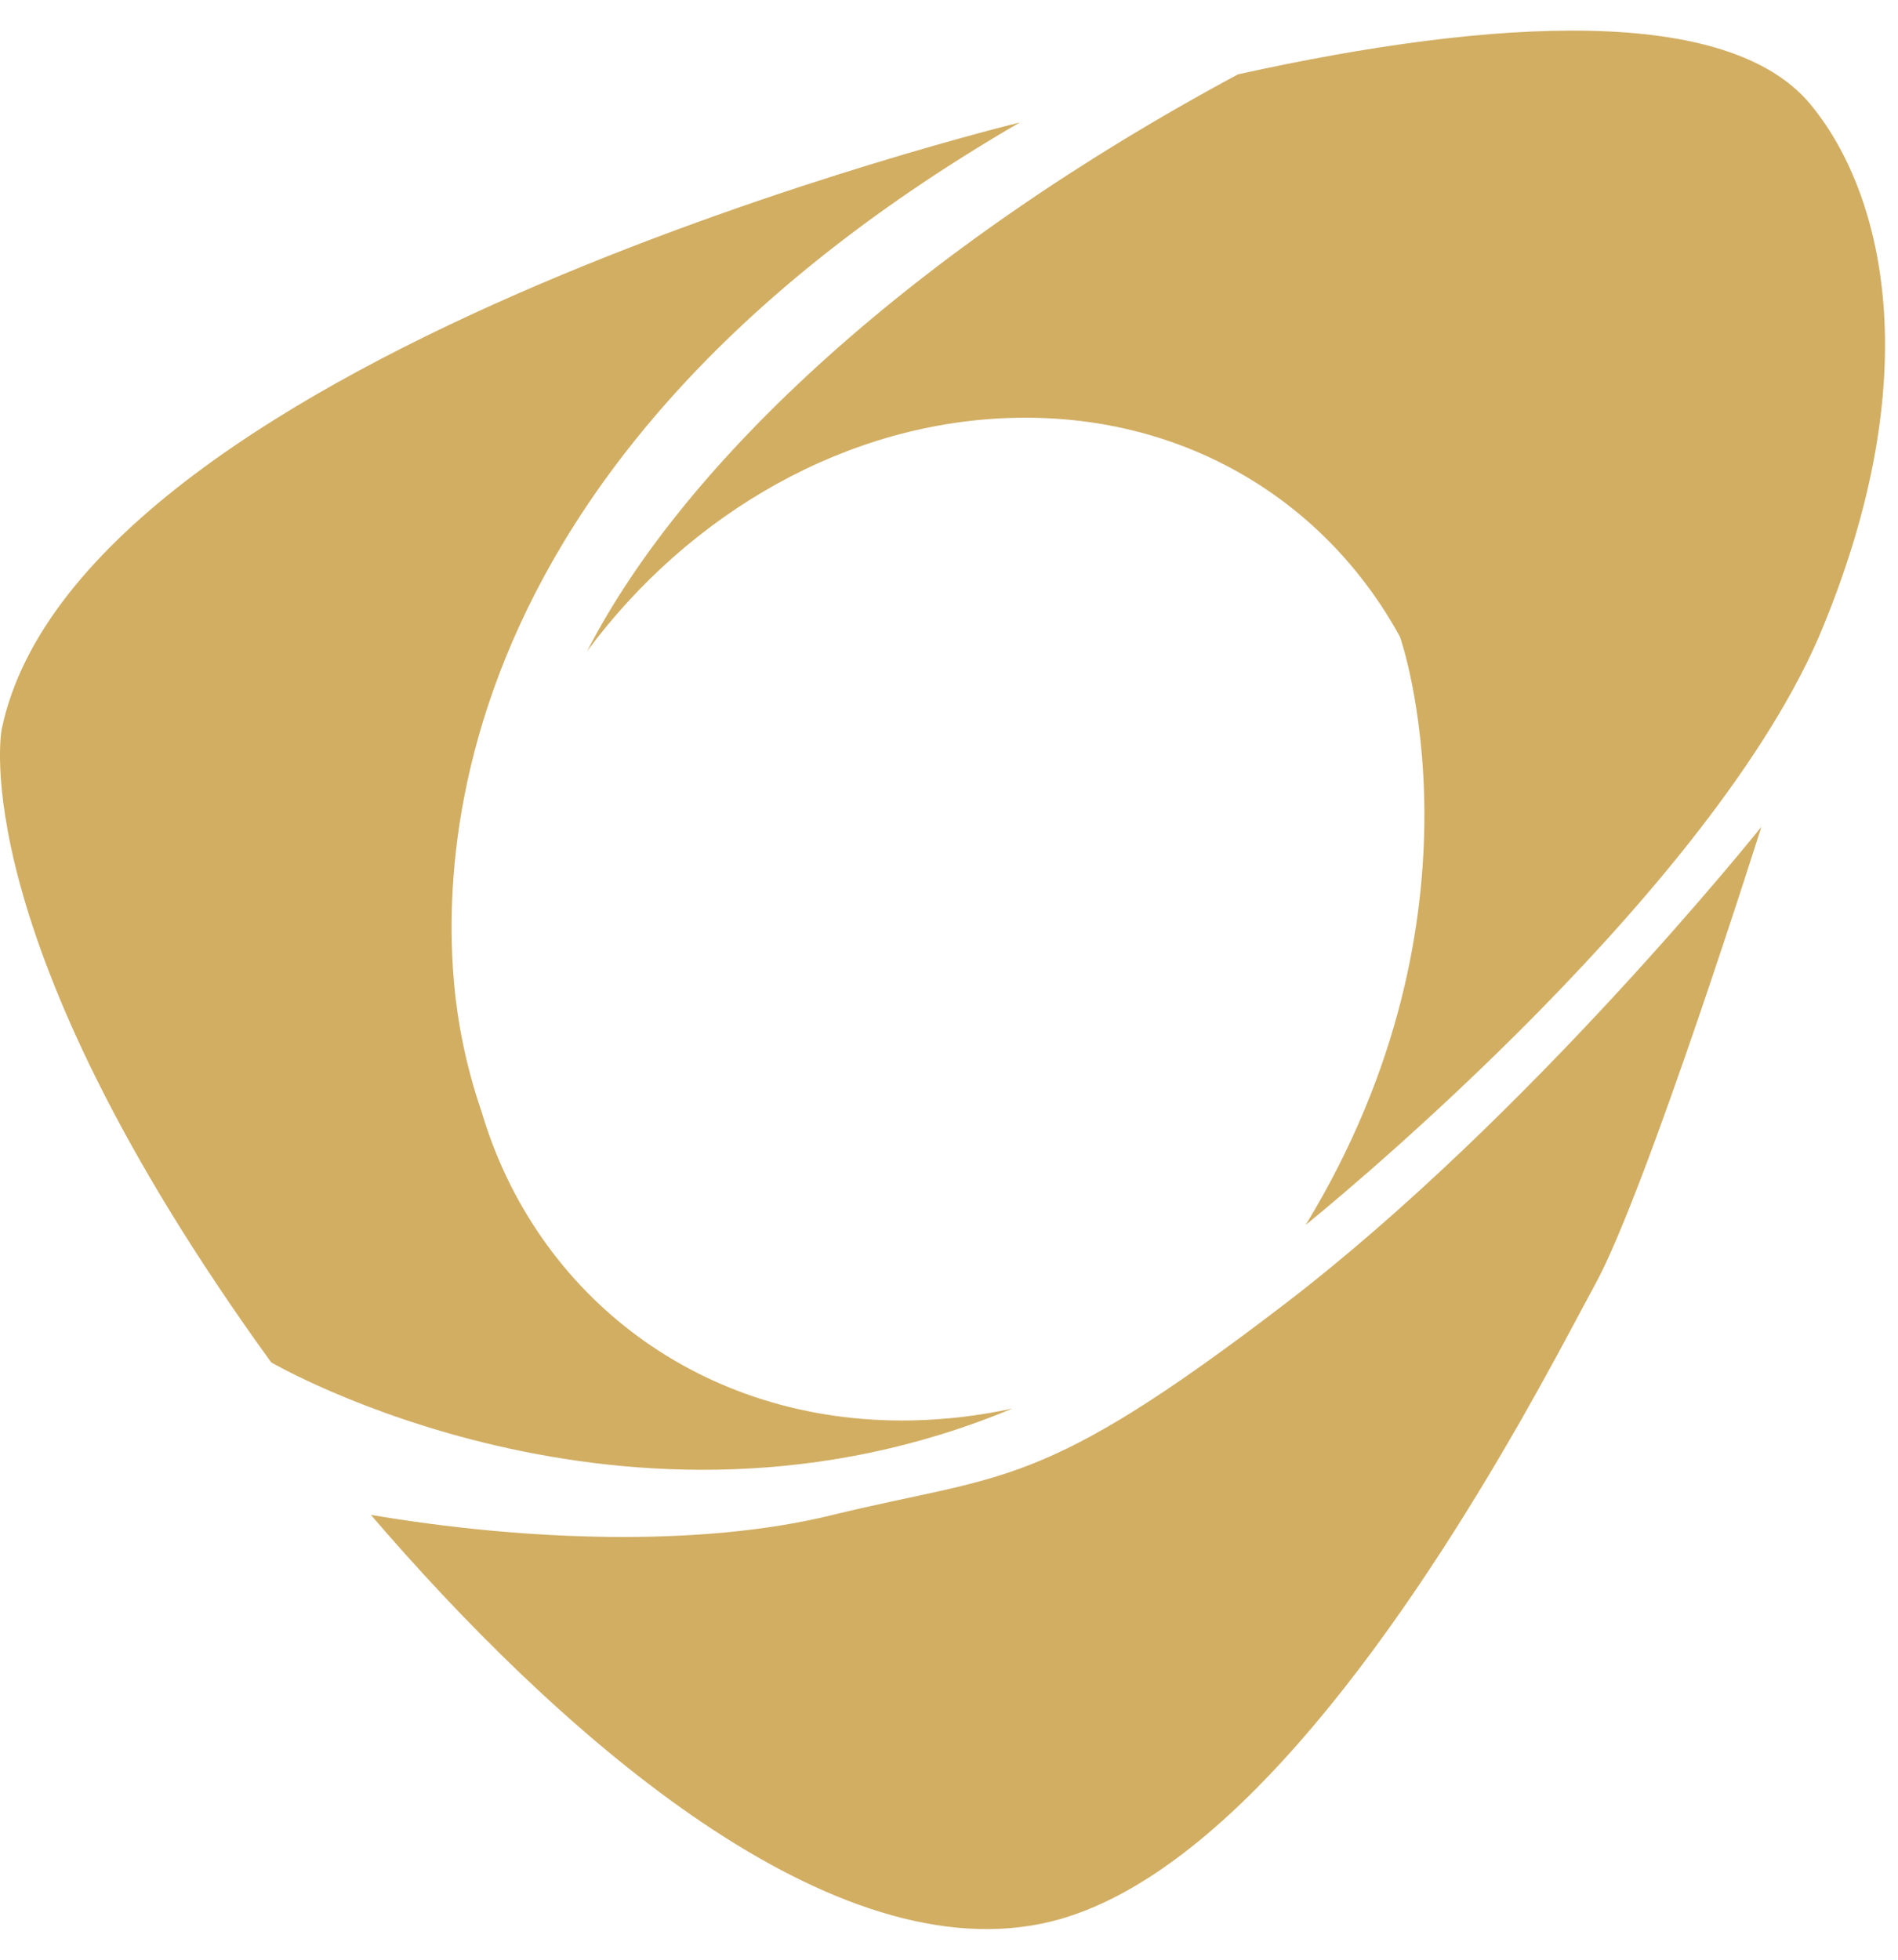
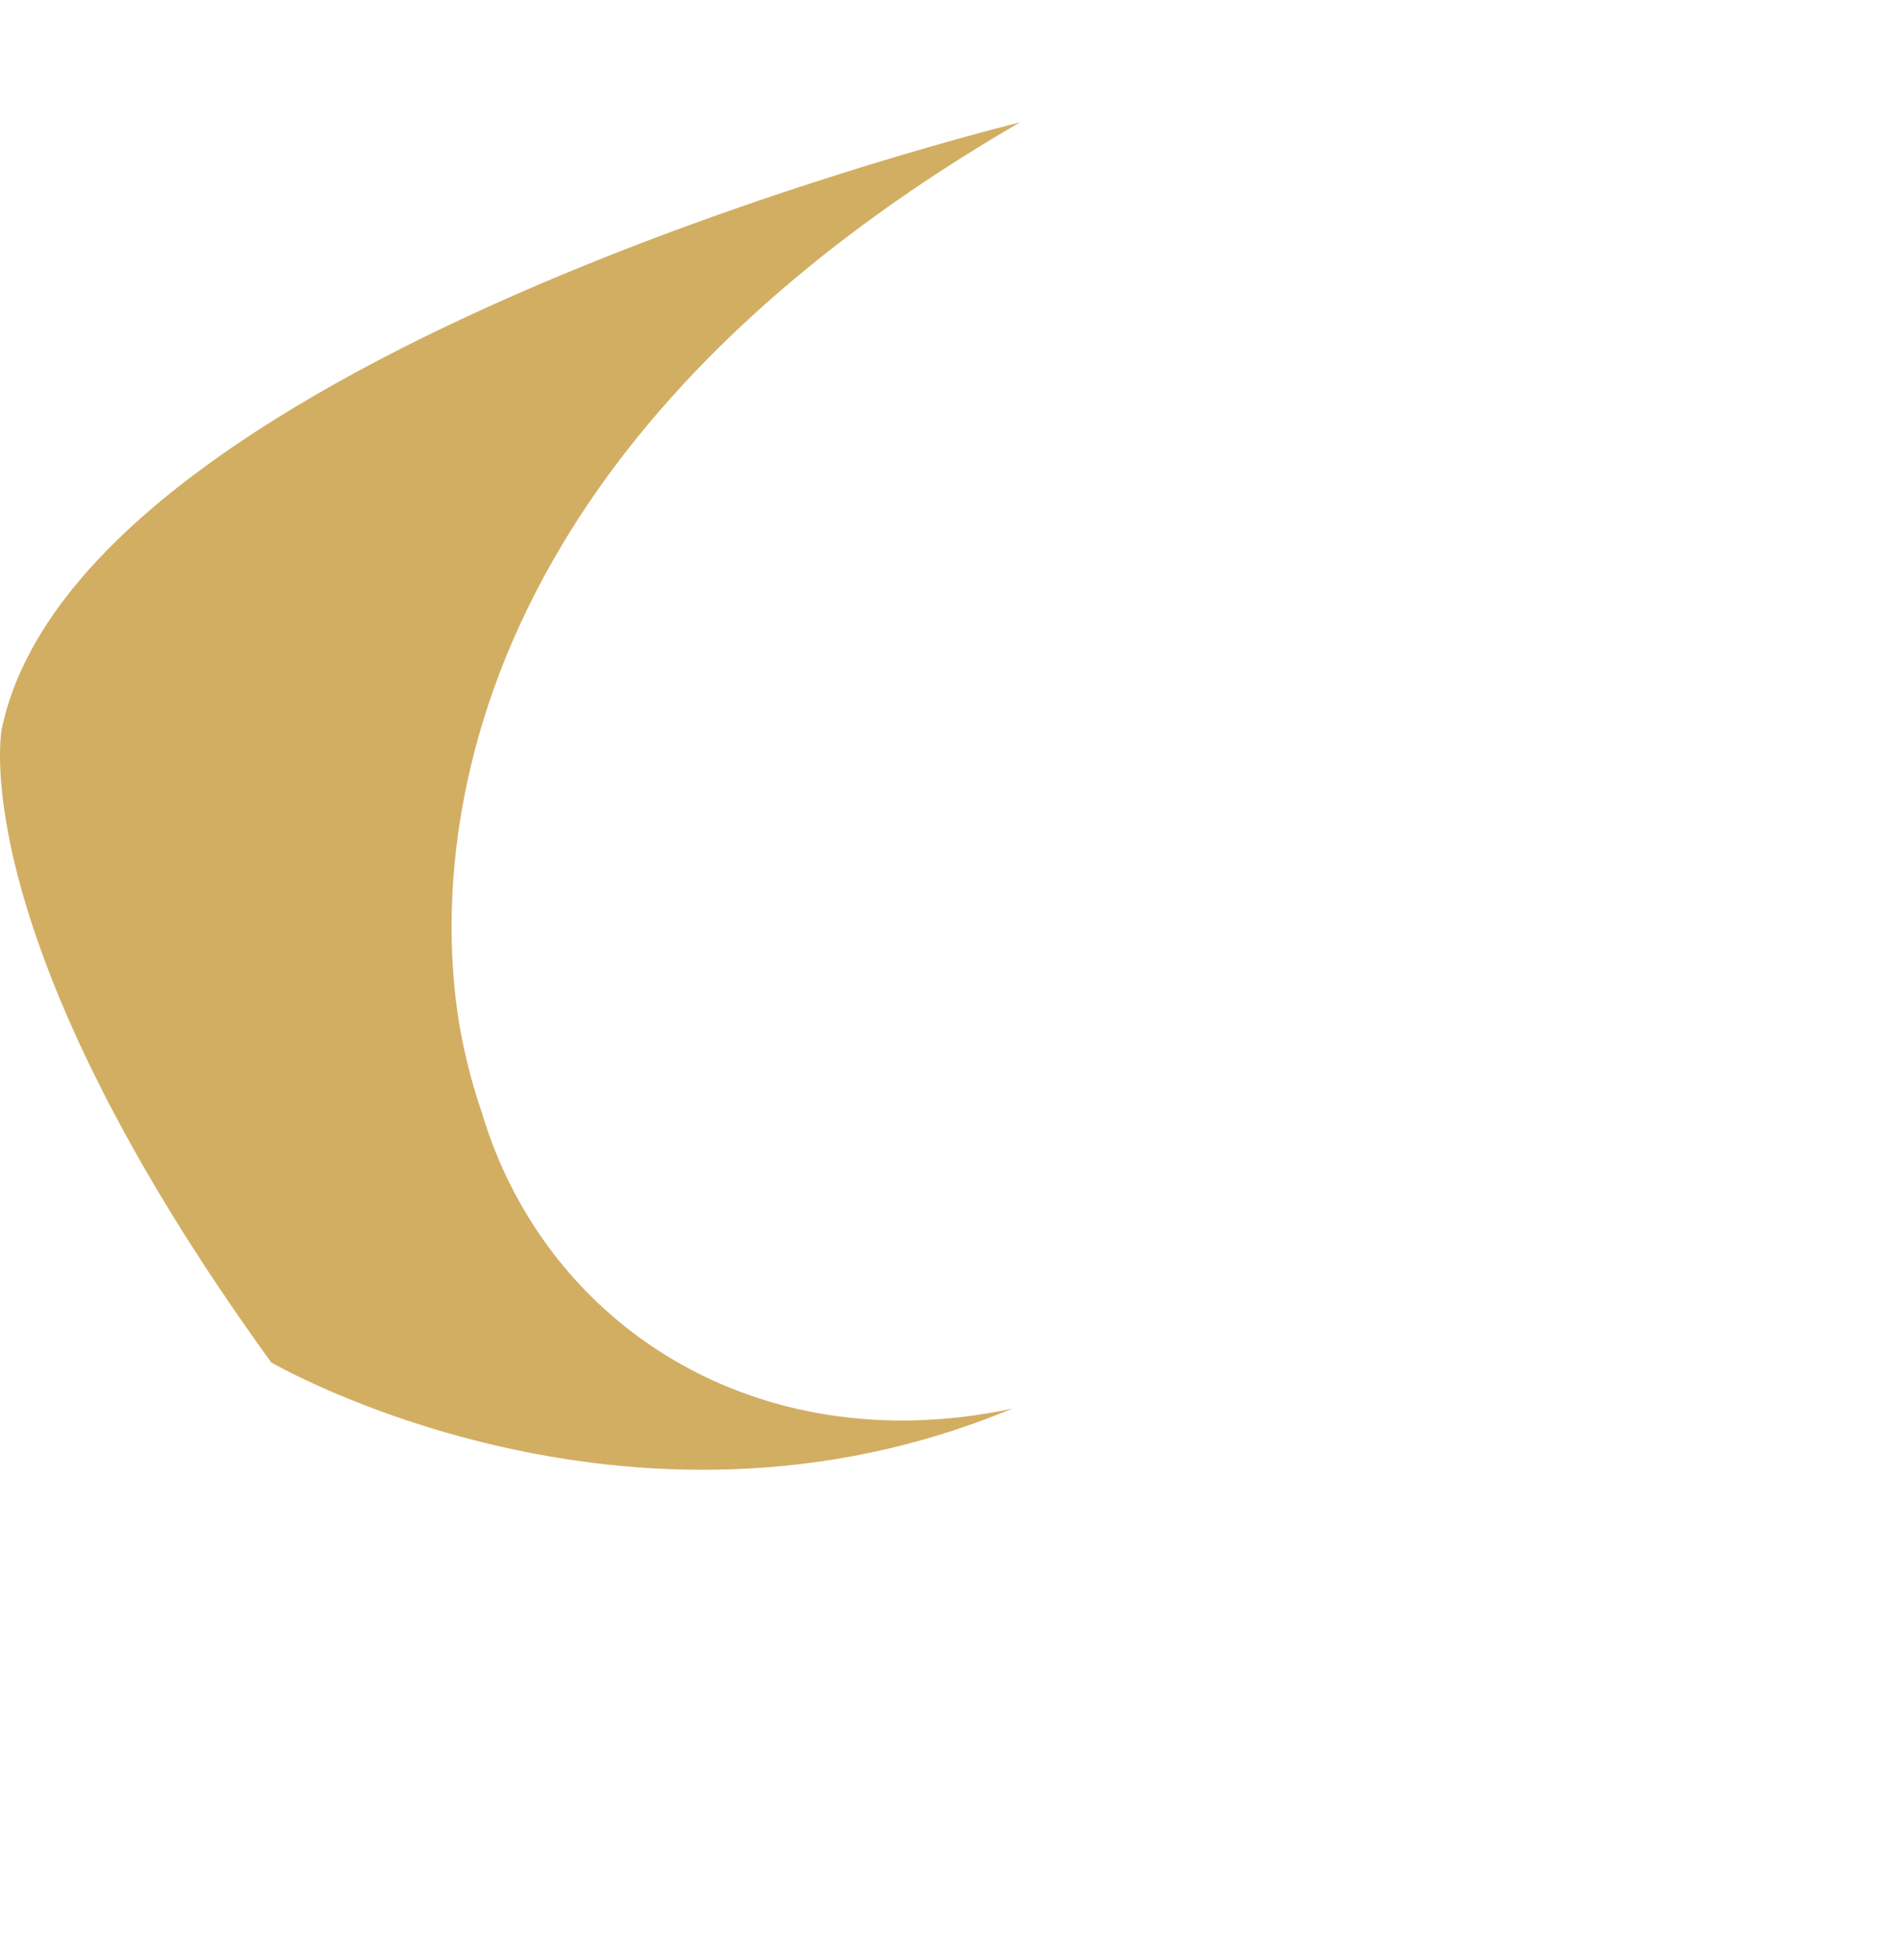
<svg xmlns="http://www.w3.org/2000/svg" width="31" height="32" viewBox="0 0 31 32" fill="none">
  <g clip-path="url(#clip0_1580_10729)">
    <path d="M14.883 23.194C11.459 23.256 8.758 21.166 7.866 18.154C7.732 17.764 7.625 17.366 7.546 16.963C7.175 15.124 6.508 7.887 16.656 2C16.656 2 1.317 5.726 0.028 11.905C0.028 11.905 -0.631 15.255 4.429 22.246C4.429 22.246 10.237 25.628 16.534 23C15.992 23.118 15.438 23.183 14.883 23.194Z" fill="#D2AE63" />
-     <path d="M29.707 10.401C31.556 6.035 30.71 3.073 29.566 1.699C28.224 0.089 24.439 0.281 20.22 1.214C14.944 4.048 11.189 7.521 9.59 10.632C11.258 8.38 13.846 6.87 16.611 6.822C19.375 6.773 21.663 8.196 22.867 10.401C22.867 10.401 24.44 14.884 21.327 20C21.327 20 27.789 14.811 29.707 10.401Z" fill="#D2AE63" />
-     <path d="M24.817 23.233C23.123 26.192 20.113 30.776 17.013 31.411C13.419 32.145 9.019 28.186 6.057 24.736C8.556 25.16 11.422 25.268 13.57 24.744C16.424 24.047 16.962 24.371 20.982 21.294C25.002 18.217 28.769 13.5 28.769 13.5C28.769 13.5 26.898 19.424 26.059 20.963C25.878 21.293 25.55 21.926 25.105 22.723L24.817 23.234" fill="#D2AE63" />
  </g>
  <defs>
    <clipPath id="clip0_1580_10729">
      <rect width="31" height="32" fill="white" />
    </clipPath>
  </defs>
</svg>